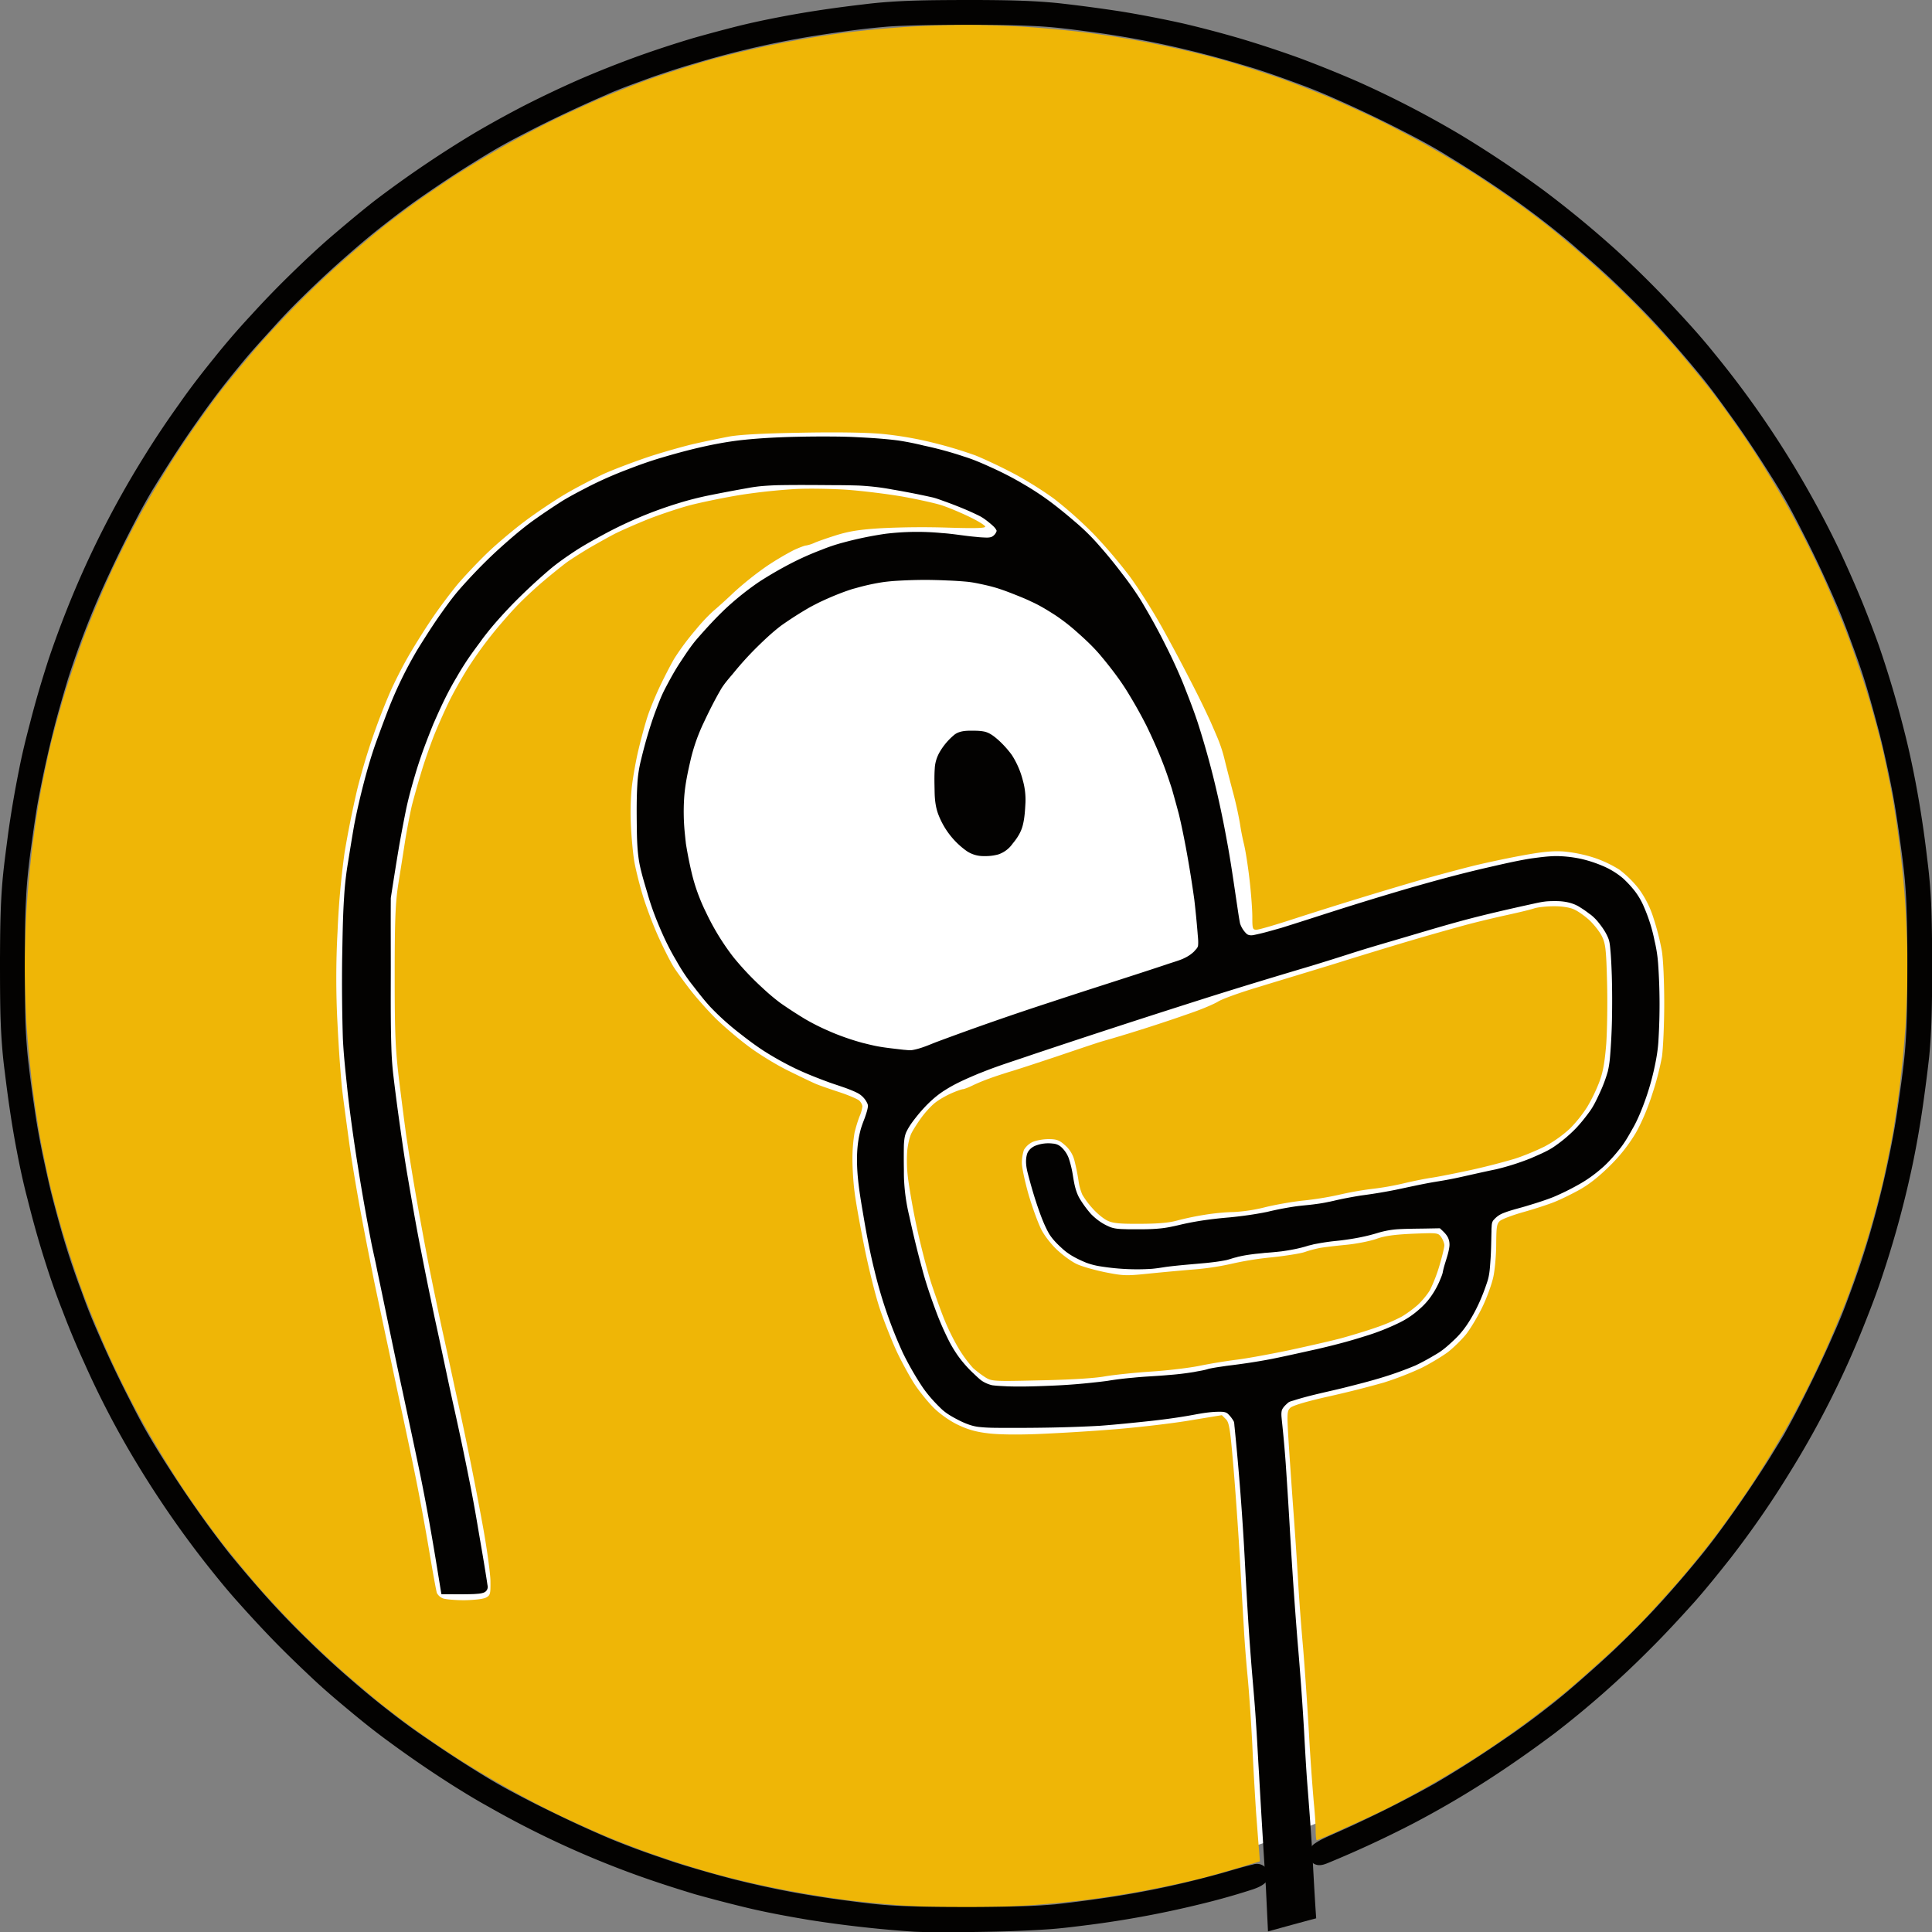
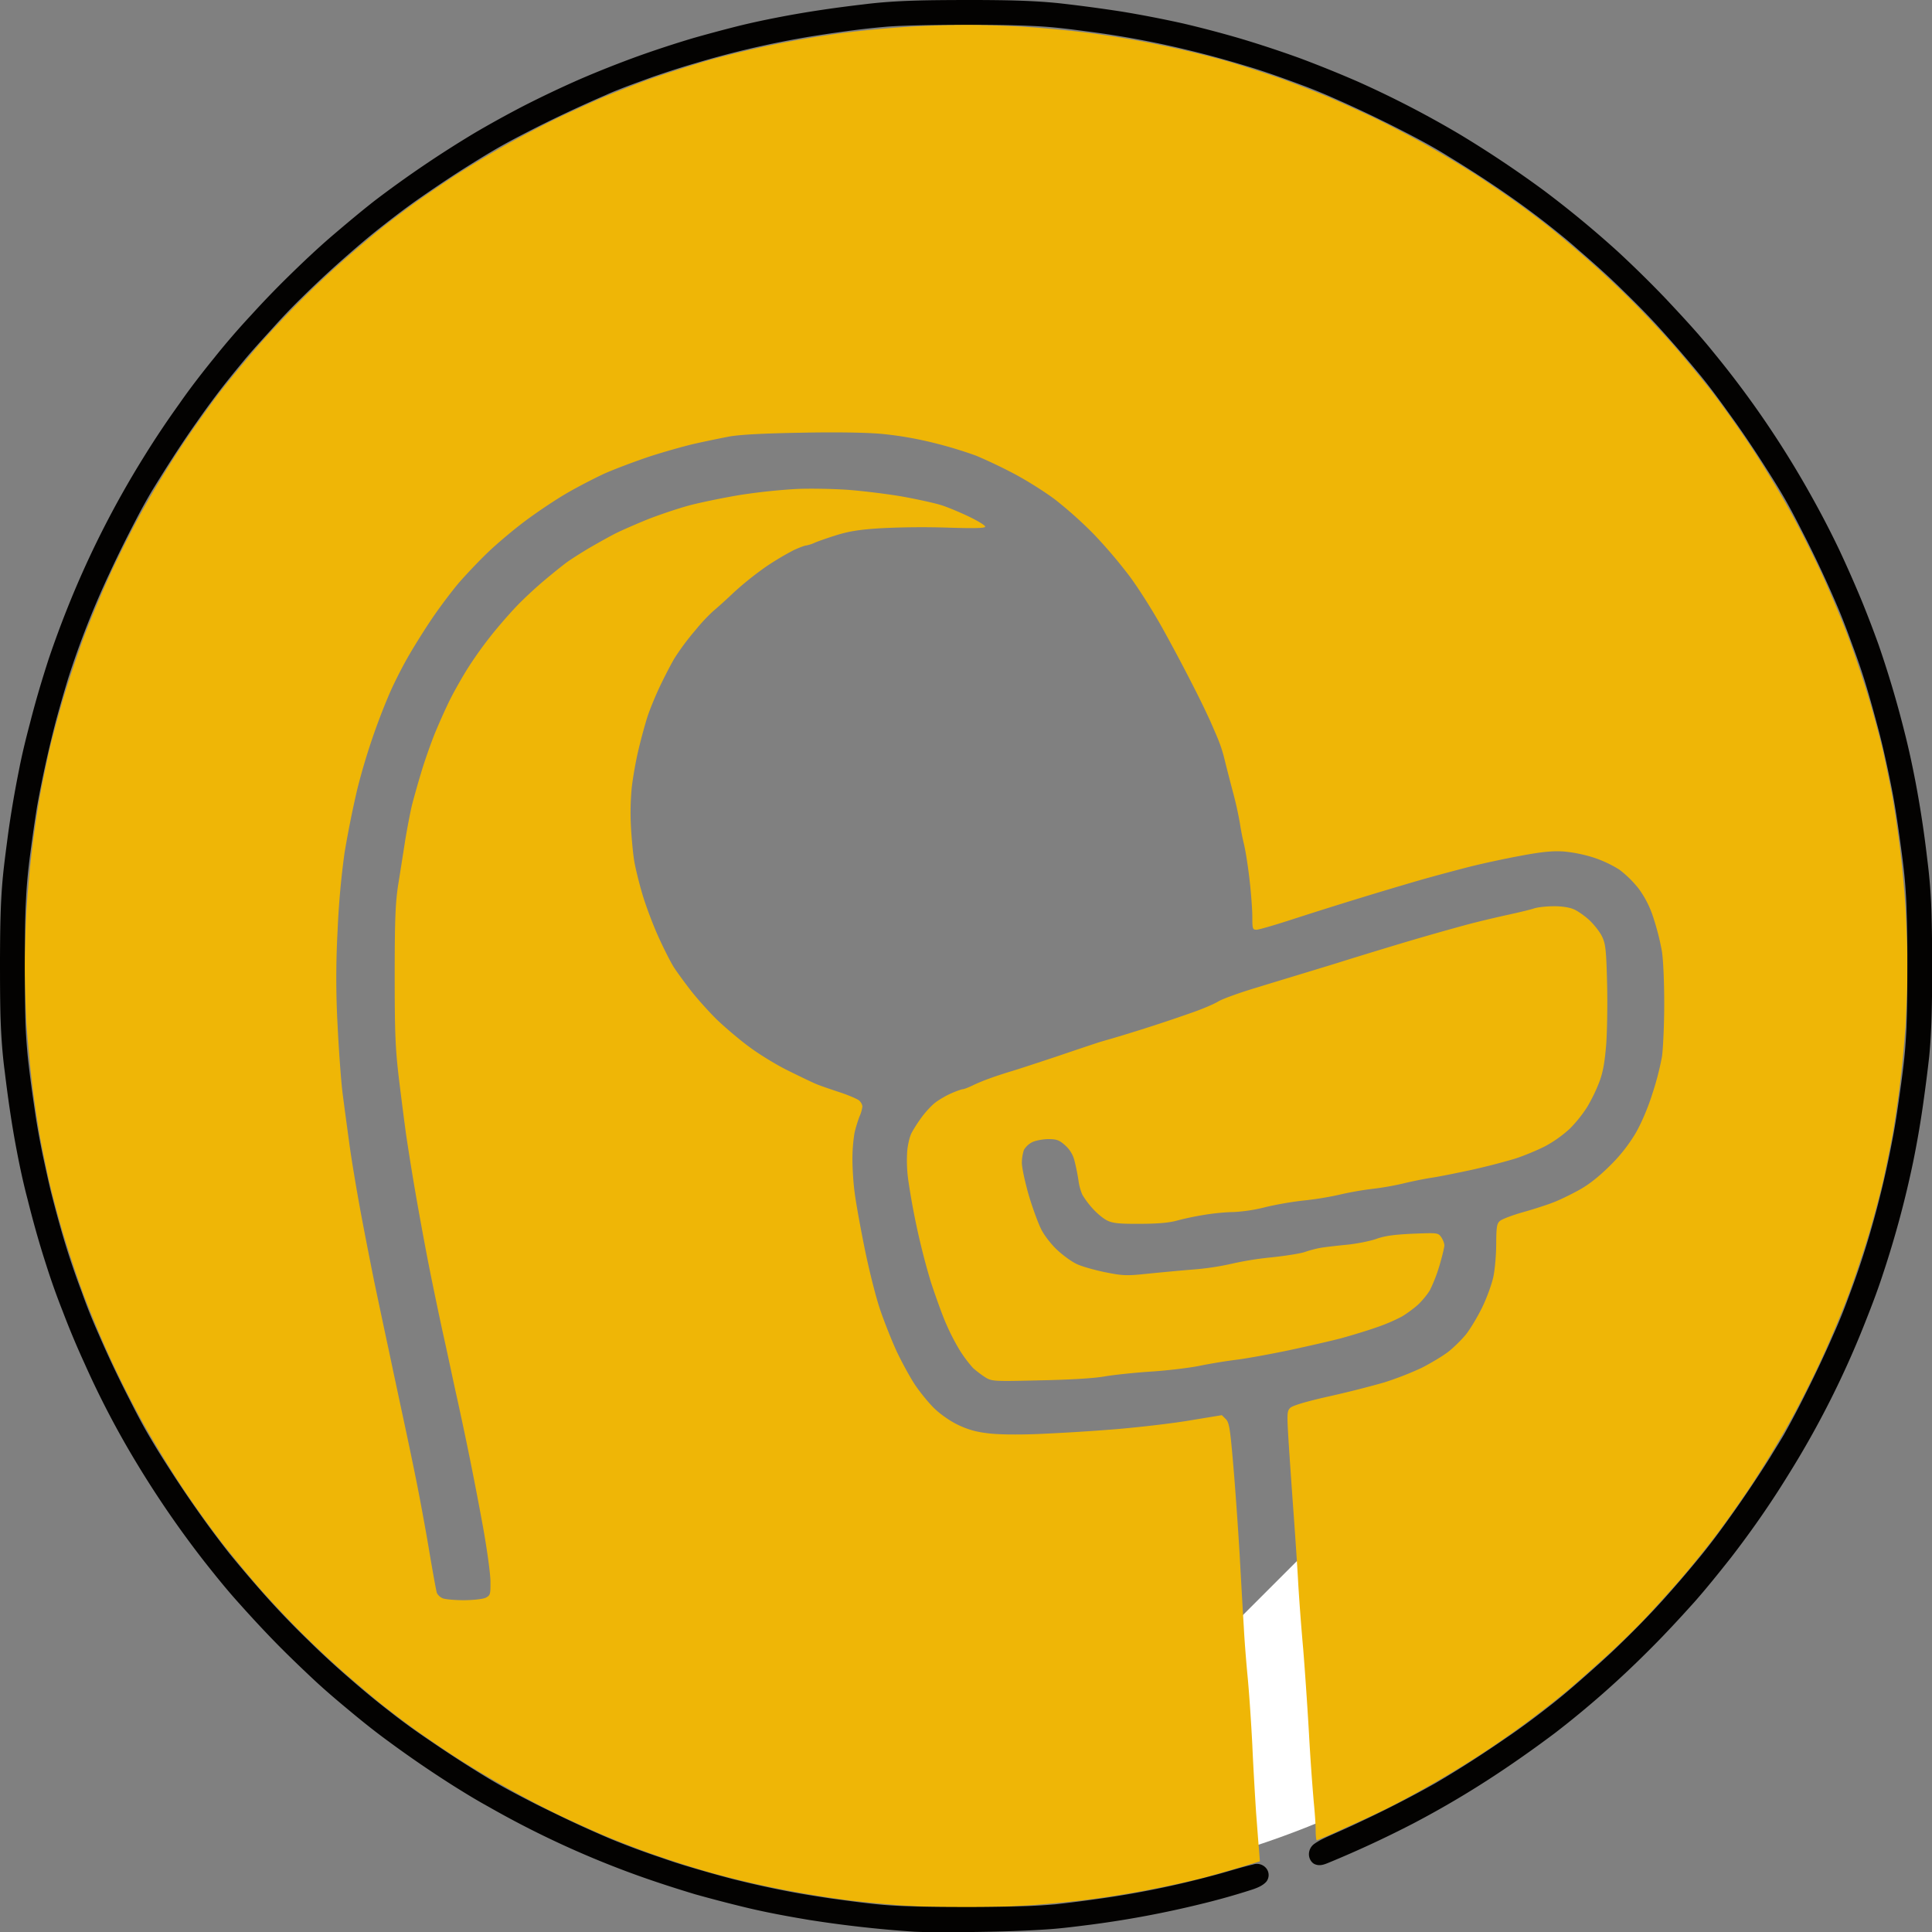
<svg xmlns="http://www.w3.org/2000/svg" width="300" height="300.002">
  <rect width="100%" height="100%" fill="#808080" stroke="none" />
  <g style="stroke-width:.24">
-     <path d="M52.875 27c0 14.289-11.586 25.875-25.875 25.875S1.125 41.289 1.125 27 12.711 1.125 27 1.125 52.875 12.711 52.875 27" style="fill:#fff;fill-opacity:1;fill-rule:nonzero;stroke:none;stroke-width:.24" transform="scale(5.556)" />
+     <path d="M52.875 27c0 14.289-11.586 25.875-25.875 25.875" style="fill:#fff;fill-opacity:1;fill-rule:nonzero;stroke:none;stroke-width:.24" transform="scale(5.556)" />
    <path d="M25.207 53.254a35 35 0 0 1-1.582-.156 32 32 0 0 1-1.941-.325 27 27 0 0 1-1.887-.453 31 31 0 0 1-1.606-.515 28 28 0 0 1-1.332-.516 48 48 0 0 1-1.218-.551 29 29 0 0 1-2.95-1.656c-.382-.25-.914-.613-1.179-.805-.266-.195-.668-.5-.887-.675-.223-.18-.68-.567-1.02-.864a28 28 0 0 1-1.207-1.133 29 29 0 0 1-1.136-1.207 35 35 0 0 1-1.067-1.289 30 30 0 0 1-1.129-1.582 32 32 0 0 1-1.074-1.765 30 30 0 0 1-.89-1.758 31 31 0 0 1-.77-1.832 33 33 0 0 1-.586-1.758 30 30 0 0 1-.379-1.426c-.07-.324-.179-.843-.238-1.152a31 31 0 0 1-.219-1.449 37 37 0 0 1-.164-1.692 33 33 0 0 1-.055-1.636c0-.461.024-1.219.055-1.692.027-.472.102-1.258.164-1.746s.16-1.141.219-1.449c.059-.313.168-.832.238-1.156.074-.325.246-.965.379-1.422s.399-1.25.586-1.758c.191-.512.539-1.336.77-1.836.23-.496.628-1.289.89-1.754.258-.469.742-1.266 1.074-1.766.332-.503.84-1.214 1.129-1.585.289-.368.77-.946 1.067-1.286.3-.339.808-.882 1.136-1.207.325-.328.868-.836 1.207-1.132.34-.297.797-.688 1.02-.864.219-.179.621-.48.887-.676.265-.195.797-.554 1.179-.808a33 33 0 0 1 1.497-.899 32 32 0 0 1 1.453-.753c.359-.168.906-.418 1.214-.551.309-.129.875-.352 1.258-.492a36 36 0 0 1 1.614-.52c.5-.145 1.382-.359 1.957-.473a30 30 0 0 1 1.933-.32A31 31 0 0 1 25.363.75 30 30 0 0 1 27 .695c.43 0 1.164.024 1.637.055.472.027 1.258.102 1.746.164a27.883 27.883 0 0 1 3.82.77c.461.132 1.184.367 1.606.515.421.153 1.019.387 1.332.52.312.133.859.383 1.218.551.36.171 1.016.511 1.453.753a33 33 0 0 1 1.497.899c.382.254.914.613 1.179.808.266.196.668.497.887.676.223.176.68.567 1.02.864.339.296.882.804 1.207 1.132.328.325.836.868 1.136 1.207.297.34.778.918 1.067 1.286.289.371.797 1.082 1.129 1.585.332.5.816 1.297 1.074 1.766.262.465.66 1.258.89 1.754.231.5.579 1.324.77 1.836.187.508.453 1.301.586 1.758s.305 1.097.379 1.422c.07.324.179.843.238 1.156.059.308.156.961.219 1.449.062.488.137 1.274.164 1.746.031.473.055 1.231.055 1.692 0 .457-.028 1.191-.055 1.636a37 37 0 0 1-.164 1.692c-.063.488-.16 1.14-.219 1.449s-.168.828-.238 1.152c-.074.328-.246.969-.379 1.426s-.399 1.25-.586 1.758a31 31 0 0 1-.77 1.832c-.23.5-.628 1.289-.89 1.758a32 32 0 0 1-1.074 1.765c-.332.5-.84 1.215-1.129 1.582-.289.371-.696.868-.903 1.102a49 49 0 0 1-.828.918c-.246.269-.765.781-1.156 1.137-.391.355-.902.808-1.141 1.007a27 27 0 0 1-2.398 1.762 29 29 0 0 1-2.606 1.504 33 33 0 0 1-1.168.543 15 15 0 0 1-.804.352c-.016 0-.031-.129-.031-.282 0-.156-.024-.5-.051-.765a65 65 0 0 1-.137-1.961c-.047-.813-.121-1.864-.16-2.336a71 71 0 0 1-.137-1.797c-.027-.52-.09-1.422-.133-2.016a269 269 0 0 1-.136-1.953c-.051-.824-.047-.886.043-.976.062-.063.437-.176 1.062-.317a29 29 0 0 0 1.563-.394 9 9 0 0 0 1.046-.407c.247-.125.579-.324.735-.441.152-.117.379-.34.504-.492.121-.152.328-.496.457-.762.129-.265.269-.652.312-.859s.078-.621.078-.918c.004-.461.016-.559.102-.633.055-.051.352-.164.66-.25.305-.086.688-.211.852-.277.164-.063.476-.215.695-.336.273-.149.551-.367.863-.676a4.5 4.5 0 0 0 .719-.906c.156-.266.348-.711.469-1.098a8 8 0 0 0 .273-1.051c.031-.222.063-.89.063-1.48 0-.625-.028-1.242-.067-1.477a7 7 0 0 0-.23-.906 2.8 2.8 0 0 0-.414-.828 3 3 0 0 0-.543-.535 3.3 3.3 0 0 0-.727-.34 4 4 0 0 0-.832-.168c-.304-.02-.597.008-1.183.117-.426.078-1.067.215-1.422.305-.356.09-.981.258-1.395.375a127 127 0 0 0-3.656 1.125c-.445.144-.863.265-.926.265-.109 0-.117-.027-.117-.363 0-.199-.035-.668-.078-1.039-.043-.375-.113-.82-.156-.992a7 7 0 0 1-.114-.586 10 10 0 0 0-.199-.887c-.09-.34-.195-.75-.234-.914a4 4 0 0 0-.184-.562c-.062-.149-.156-.364-.207-.481a24 24 0 0 0-.441-.91 52 52 0 0 0-.856-1.617c-.273-.5-.707-1.188-.961-1.528a14 14 0 0 0-1-1.175 11.5 11.5 0 0 0-1.093-.977c-.309-.23-.84-.562-1.184-.738-.34-.18-.805-.395-1.027-.485a12 12 0 0 0-1.164-.351 10 10 0 0 0-1.473-.254c-.453-.039-1.274-.051-2.27-.031-1.054.019-1.699.054-1.992.109a34 34 0 0 0-.937.195c-.282.063-.848.223-1.262.356-.41.137-.992.355-1.289.488-.293.137-.785.391-1.086.57-.305.18-.805.516-1.113.747-.309.23-.774.621-1.028.863s-.636.644-.851.894c-.211.254-.555.711-.762 1.024-.207.308-.504.785-.656 1.055-.156.273-.375.707-.488.968a17.912 17.912 0 0 0-.911 2.699 29 29 0 0 0-.355 1.774 23 23 0 0 0-.195 2.199 24 24 0 0 0 0 2.602c.035.711.097 1.57.14 1.91s.129.973.188 1.406c.058.43.203 1.301.32 1.93.117.633.289 1.496.375 1.926.09.429.273 1.296.41 1.933.133.633.317 1.492.406 1.906s.247 1.161.348 1.664c.102.5.27 1.407.371 2.012.102.606.199 1.145.219 1.199a.33.33 0 0 0 .168.149c.074.027.34.051.598.051.269-.004.523-.032.601-.071.125-.066.133-.093.129-.468-.004-.223-.098-.899-.207-1.504a100 100 0 0 0-.777-3.836c-.09-.414-.246-1.153-.356-1.641-.105-.484-.277-1.308-.379-1.824s-.269-1.422-.371-2.012a74 74 0 0 1-.265-1.64c-.043-.309-.133-1.008-.2-1.555-.101-.852-.121-1.27-.121-2.899 0-1.554.02-2.023.094-2.523.055-.34.145-.91.199-1.262.059-.355.145-.804.192-.996.05-.191.16-.59.25-.883.086-.297.254-.773.367-1.062.117-.289.32-.746.453-1.012.137-.269.375-.687.531-.926a11 11 0 0 1 .606-.843c.179-.227.48-.575.668-.774.187-.203.547-.539.797-.75s.542-.445.648-.523.383-.254.617-.395c.235-.136.57-.324.746-.414.18-.09.582-.265.899-.394.316-.125.847-.305 1.183-.395.332-.086.981-.219 1.438-.293a17 17 0 0 1 1.504-.16c.367-.02 1.019-.008 1.449.02.426.031 1.129.117 1.555.191.429.078.925.187 1.101.246.18.059.524.203.766.32s.441.239.441.274c0 .043-.289.051-1.058.027a23 23 0 0 0-1.84.016c-.59.035-.887.082-1.235.187-.25.078-.535.176-.632.219a1 1 0 0 1-.243.078c-.035 0-.191.059-.343.129a8 8 0 0 0-.75.445 9 9 0 0 0-.93.742c-.25.239-.508.465-.566.512a5 5 0 0 0-.5.535 7 7 0 0 0-.598.805c-.11.191-.297.555-.414.805s-.266.613-.328.804c-.063.192-.176.602-.25.915-.075.308-.16.792-.192 1.074a7.4 7.4 0 0 0-.023 1.074c.015.309.055.73.086.937s.14.653.242.993.309.882.461 1.211c.148.324.332.683.41.804.074.117.285.407.469.645.183.234.511.601.726.812.219.211.625.559.907.766.281.211.773.512 1.101.672.324.16.672.328.777.371.102.043.395.144.645.226s.496.188.551.231c.051.043.094.121.094.172a1 1 0 0 1-.082.281 4 4 0 0 0-.137.449 4.5 4.5 0 0 0-.059.746c0 .266.028.688.063.938.031.25.152.926.269 1.504.114.574.305 1.34.422 1.699.117.355.336.906.481 1.223.148.312.379.734.511.933.133.199.368.489.524.645.164.164.437.359.66.468.273.133.508.204.836.243.281.039.828.047 1.422.023a60 60 0 0 0 2.203-.137c.68-.058 1.617-.168 2.082-.25l.851-.14.11.109c.094.094.121.25.207 1.258.055.629.137 1.785.183 2.57.043.782.094 1.676.114 1.985.015.312.062.925.105 1.371.043.441.102 1.312.133 1.929.027.622.078 1.469.105 1.883.032.41.067.887.083 1.059l.023.305-.52.16c-.289.086-.753.218-1.035.297a29 29 0 0 1-1.449.32c-.516.105-1.336.238-1.824.297-.488.062-1.274.136-1.746.164a30 30 0 0 1-3.43-.004m2.328-14.762a3 3 0 0 1-.34-.258 3.7 3.7 0 0 1-.386-.519 6.4 6.4 0 0 1-.418-.84c-.102-.25-.274-.734-.383-1.07a20.14 20.14 0 0 1-.625-2.832 4 4 0 0 1-.028-.801c.016-.184.071-.414.122-.508.05-.098.179-.301.289-.449s.281-.332.382-.406c.098-.075.297-.192.442-.254.144-.063.289-.114.32-.114s.152-.046.274-.105c.121-.059.328-.145.461-.191.132-.051.386-.133.562-.188.18-.051.758-.242 1.289-.418.531-.18 1.039-.351 1.129-.379.086-.031.293-.09.457-.137a45.146 45.146 0 0 0 2.199-.711c.309-.105.653-.253.762-.32.109-.07.605-.25 1.102-.398.496-.153 1.144-.348 1.437-.438.297-.09.719-.218.941-.289.223-.07.934-.289 1.582-.484a78 78 0 0 1 1.801-.516c.34-.094.883-.222 1.207-.293.321-.07.668-.152.766-.187.101-.032.344-.059.539-.059.211-.004.445.031.559.082.109.043.308.184.441.305.133.125.293.328.355.457.098.203.118.363.141 1.269.016.571.004 1.352-.023 1.739-.043.519-.09.789-.196 1.066a4.7 4.7 0 0 1-.336.692 3.7 3.7 0 0 1-.48.601 3.4 3.4 0 0 1-.703.5c-.231.117-.61.273-.848.348a19 19 0 0 1-1.18.304c-.414.09-.921.192-1.128.223-.208.031-.555.102-.778.156a8 8 0 0 1-.914.16 9 9 0 0 0-.918.165 9 9 0 0 1-.965.156c-.308.031-.8.117-1.097.191a4.6 4.6 0 0 1-.883.133c-.195 0-.555.035-.809.078a8 8 0 0 0-.777.164c-.219.059-.543.086-1.031.086-.555.004-.75-.015-.899-.09-.105-.047-.293-.203-.414-.34a2.4 2.4 0 0 1-.285-.382 1.5 1.5 0 0 1-.109-.403 6 6 0 0 0-.11-.543.84.84 0 0 0-.269-.441c-.157-.141-.235-.168-.461-.168-.149 0-.352.039-.446.082a.57.57 0 0 0-.238.219 1.2 1.2 0 0 0-.058.363c0 .125.086.531.191.898.109.368.27.805.359.977.09.172.293.43.45.57.156.145.394.317.527.379.133.067.492.168.793.231.508.101.598.105 1.195.043.356-.036.93-.09 1.281-.118a7.5 7.5 0 0 0 1.047-.156 9 9 0 0 1 1.133-.183c.403-.043.824-.11.942-.153.121-.043.312-.093.429-.113s.446-.059.727-.086c.277-.027.652-.101.832-.164.238-.086.504-.121 1.023-.145.696-.027.703-.027.793.098.047.07.086.172.086.227 0 .058-.062.312-.137.566a4.4 4.4 0 0 1-.265.684c-.07.121-.223.304-.336.41-.117.105-.32.254-.453.332a5 5 0 0 1-.719.305c-.262.093-.695.222-.961.296-.266.071-.93.223-1.476.34-.547.114-1.211.235-1.481.266a16 16 0 0 0-.996.164c-.277.059-.891.133-1.363.164-.473.031-1.063.094-1.313.137-.281.051-.976.093-1.801.109-1.312.031-1.347.027-1.531-.086" style="fill:#efb606;fill-opacity:1;fill-rule:nonzero;stroke:none;stroke-width:.24" transform="scale(5.556)" />
    <path d="M26.926 0c-.926.004-1.86.004-2.781.121-.739.086-1.477.191-2.211.328-.454.086-.911.18-1.36.293q-.598.152-1.191.32-.784.234-1.551.508-.813.295-1.609.637a30 30 0 0 0-1.606.762q-.673.35-1.324.73a30.672 30.672 0 0 0-2.832 1.918c-.418.328-.82.668-1.223 1.012-.41.355-.804.73-1.195 1.113A26 26 0 0 0 7.02 8.805 21 21 0 0 0 5.988 10c-.343.422-.676.852-.988 1.301q-.517.72-.98 1.469a26.7 26.7 0 0 0-2.161 4.289 28 28 0 0 0-.5 1.363c-.191.59-.367 1.183-.519 1.781-.117.442-.227.887-.313 1.336a30 30 0 0 0-.3 1.762c-.051.394-.106.789-.145 1.187-.074.758-.078 1.52-.082 2.282 0 .523 0 1.046.012 1.574.015.539.05 1.078.121 1.609.09.742.195 1.481.336 2.211.086.453.183.906.301 1.352.152.609.32 1.214.515 1.816q.211.669.469 1.32.276.727.598 1.43a25.054 25.054 0 0 0 1.476 2.824 28 28 0 0 0 1.891 2.746c.312.395.629.789.965 1.16q.433.486.882.954c.395.41.809.808 1.227 1.199.285.265.582.519.883.769.383.321.773.637 1.176.93a31 31 0 0 0 1.82 1.246c.324.203.648.402.984.586a26.5 26.5 0 0 0 4.149 1.914c.535.192 1.078.367 1.621.531q.751.21 1.508.391c.55.129 1.105.23 1.664.324a33 33 0 0 0 2.961.332c.363.016.726.012 1.089.012.872-.004 1.747-.02 2.622-.078.41-.027.82-.082 1.226-.133a28 28 0 0 0 3.078-.578q.722-.174 1.438-.406c.136-.047.281-.106.379-.215a.3.3 0 0 0 .015-.352.335.335 0 0 0-.383-.129c-.39.09-.769.219-1.156.317a26 26 0 0 1-3.07.629c-.438.062-.875.121-1.313.168a16 16 0 0 1-.75.047 51 51 0 0 1-1.519.027c-.59 0-1.18 0-1.77-.02a14 14 0 0 1-.746-.039c-.492-.043-.984-.113-1.472-.179-.418-.063-.84-.129-1.258-.211a28 28 0 0 1-1.504-.336 36 36 0 0 1-1.207-.34 15 15 0 0 1-.746-.242 23 23 0 0 1-1.426-.528 32 32 0 0 1-1.195-.535 62 62 0 0 1-.899-.437c-.441-.227-.89-.457-1.32-.715A34 34 0 0 1 12 48.637c-.363-.246-.719-.5-1.062-.77a24 24 0 0 1-1.145-.941 24 24 0 0 1-1.172-1.078 24 24 0 0 1-1.324-1.387 37 37 0 0 1-.887-1.047 27 27 0 0 1-.93-1.254c-.339-.48-.66-.972-.976-1.472a24 24 0 0 1-.375-.622c-.211-.363-.399-.738-.59-1.113a30 30 0 0 1-.785-1.672 16 16 0 0 1-.469-1.172 22 22 0 0 1-.547-1.636 35 35 0 0 1-.32-1.188c-.078-.328-.148-.652-.219-.98-.082-.403-.16-.813-.219-1.223-.074-.5-.144-1-.199-1.504a15 15 0 0 1-.074-1.172 68 68 0 0 1-.012-2.019c.004-.418.008-.84.032-1.254.019-.422.062-.844.117-1.262.058-.441.121-.887.191-1.324a32 32 0 0 1 .524-2.383c.109-.402.226-.809.347-1.207a24.377 24.377 0 0 1 1.156-2.937c.262-.567.54-1.118.829-1.668q.175-.33.367-.653c.394-.64.801-1.281 1.238-1.898q.283-.406.582-.801c.254-.336.524-.664.793-.988.274-.324.559-.629.844-.946q.35-.387.73-.757.563-.556 1.16-1.082c.364-.321.731-.637 1.114-.934.324-.254.652-.504.992-.742.406-.281.82-.563 1.238-.828.34-.215.68-.426 1.028-.625.367-.207.738-.395 1.113-.586a38 38 0 0 1 1.84-.856q.153-.07.312-.133c.328-.132.664-.25.992-.371.395-.136.789-.265 1.192-.382a25.933 25.933 0 0 1 3.281-.758q.622-.099 1.25-.18c.289-.035.582-.066.871-.09.277-.019.559-.027.836-.035a65 65 0 0 1 1.977-.012c.414.004.832.012 1.246.032q.37.017.746.058c.328.035.664.082.992.125a26 26 0 0 1 2.668.512c.594.144 1.18.312 1.766.492.48.152.949.324 1.421.5q.416.159.821.34c.558.246 1.113.508 1.656.781.516.262 1.031.527 1.523.836.7.426 1.387.875 2.051 1.356q.516.374 1.008.773.298.238.578.488c.422.364.84.735 1.238 1.129.321.313.637.629.942.961a35 35 0 0 1 1.121 1.289c.316.375.613.781.902 1.184.336.461.653.933.961 1.414.207.324.414.648.606.984.218.383.414.774.613 1.164q.463.922.867 1.871c.168.395.313.797.461 1.2.113.312.223.628.32.953.122.402.231.804.34 1.211q.087.326.16.648.141.61.258 1.227c.09.492.16.992.227 1.488.055.406.105.812.129 1.223.011.16.019.332.023.5.024.668.024 1.339.02 2.011q0 .657-.024 1.309-.013.25-.031.5c-.035.453-.098.902-.16 1.348-.059.421-.121.843-.203 1.261a27 27 0 0 1-.719 2.918 24 24 0 0 1-.504 1.469q-.192.53-.426 1.051-.351.804-.75 1.597a28 28 0 0 1-.625 1.188c-.125.215-.261.426-.39.641a34 34 0 0 1-1.172 1.742c-.262.367-.531.726-.817 1.074q-.505.616-1.035 1.203c-.418.461-.855.902-1.304 1.332-.309.293-.629.578-.95.86-.257.226-.519.449-.785.66-.426.336-.859.664-1.308.968-.645.446-1.305.872-1.985 1.27a30.535 30.535 0 0 1-2.082 1.07c-.301.145-.605.278-.91.414-.137.063-.27.125-.391.211a.36.36 0 0 0-.152.301c.004.121.078.25.199.281.121.039.242-.008.352-.054a30 30 0 0 0 2.367-1.098 26.709 26.709 0 0 0 2.375-1.406c.543-.36 1.07-.735 1.59-1.125a26.86 26.86 0 0 0 2.613-2.301c.442-.438.863-.895 1.281-1.359.348-.395.676-.805 1.004-1.219q.374-.483.731-.989.47-.666.898-1.363a26 26 0 0 0 2.145-4.265c.179-.45.351-.903.5-1.364a28 28 0 0 0 .836-3.117q.177-.871.297-1.754c.054-.39.105-.785.148-1.176.07-.726.078-1.457.082-2.187 0-.578 0-1.152-.016-1.731a15 15 0 0 0-.121-1.593 30 30 0 0 0-.324-2.137c-.094-.492-.199-.98-.324-1.465a29 29 0 0 0-.711-2.387 32 32 0 0 0-.473-1.234 35 35 0 0 0-.64-1.449 26 26 0 0 0-.754-1.453 27 27 0 0 0-2.754-4.047c-.418-.52-.875-1.008-1.332-1.496a31 31 0 0 0-1.336-1.313 29 29 0 0 0-2.067-1.707 31 31 0 0 0-2.332-1.558 28 28 0 0 0-2.886-1.493 34 34 0 0 0-1.594-.644 31 31 0 0 0-1.668-.551 31 31 0 0 0-1.602-.422 32 32 0 0 0-1.714-.332A43 43 0 0 0 29.598.09C28.84.012 28.078.004 27.316 0z" style="fill:#030201;fill-opacity:1;fill-rule:nonzero;stroke:none;stroke-width:.24" transform="scale(5.556)" />
-     <path d="M22.895 12.199c-.743.004-1.485.024-2.219.106-.742.09-1.465.273-2.18.484-.332.098-.66.215-.98.34a11 11 0 0 0-1.032.453c-.25.129-.5.258-.742.402q-.457.289-.898.606c-.34.254-.656.531-.969.816-.371.344-.723.711-1.055 1.09-.203.238-.382.492-.562.746-.207.301-.403.61-.594.918a11.5 11.5 0 0 0-.82 1.688 51 51 0 0 0-.348.937c-.121.344-.223.695-.316 1.047-.106.406-.203.816-.282 1.23-.066.376-.125.754-.187 1.133a9 9 0 0 0-.094.879c-.039.582-.043 1.168-.055 1.75a53 53 0 0 0 .02 2.188c.023.504.082 1.004.133 1.504.094.839.219 1.672.355 2.504q.146.878.317 1.757c.051.246.109.489.156.735.238 1.129.465 2.258.711 3.386.156.735.316 1.473.469 2.211.187.903.347 1.813.496 2.727l.117.719c.301 0 .602.007.906-.004.098-.008.203-.008.293-.047a.17.17 0 0 0 .09-.199c-.086-.582-.191-1.16-.289-1.743a39 39 0 0 0-.219-1.187 85 85 0 0 0-.461-2.18c-.164-.746-.316-1.492-.48-2.234q-.213-.996-.406-1.992c-.149-.742-.274-1.492-.403-2.239-.082-.5-.152-1-.222-1.5a60 60 0 0 1-.157-1.222 9 9 0 0 1-.05-.735c-.024-.746-.016-1.496-.016-2.246 0-.644-.004-1.285 0-1.929.078-.5.156-1.004.242-1.504q.088-.492.188-.985c.07-.332.164-.664.261-.992q.106-.353.235-.707.129-.346.269-.691c.028-.059.055-.125.082-.184.168-.379.348-.75.559-1.101q.112-.196.23-.379c.137-.215.289-.418.442-.625a4 4 0 0 1 .152-.203c.223-.286.469-.555.719-.817a16 16 0 0 1 1.047-.98c.238-.203.496-.379.757-.551.262-.168.536-.317.809-.465a11.44 11.44 0 0 1 2.012-.84 9 9 0 0 1 .914-.234c.348-.07.703-.137 1.055-.199a4 4 0 0 1 .437-.059c.152-.012.309-.02.457-.023.496-.008.988-.004 1.484 0q.36 0 .723.011c.313.016.629.051.938.11a22 22 0 0 1 1.132.222c.129.032.25.082.375.125.321.118.641.246.946.399.109.058.207.136.301.215.062.054.136.113.167.195a.27.27 0 0 1-.14.168c-.082.031-.172.019-.254.016q-.096-.005-.191-.016c-.317-.027-.629-.086-.946-.106a7.3 7.3 0 0 0-1.574.02 10 10 0 0 0-1.172.242 5 5 0 0 0-.621.207 8 8 0 0 0-.891.399q-.434.227-.851.496a8 8 0 0 0-.934.746c-.273.258-.527.535-.773.816-.18.203-.328.43-.477.656-.168.25-.312.516-.453.786-.109.211-.191.437-.277.664-.153.425-.278.859-.383 1.297q-.088.345-.106.703c-.023.386-.019.777-.015 1.164.004.355.012.711.078 1.058.055.27.137.536.215.797q.117.415.281.813c.149.367.313.722.516 1.062.14.25.297.496.476.719.157.203.313.406.485.594q.383.402.824.742c.219.172.441.34.676.492q.414.264.859.481c.316.152.648.281.977.402.254.09.515.164.757.281a.62.62 0 0 1 .258.227c.028.047.059.097.059.152-.012.109-.051.215-.086.32-.047.125-.102.258-.133.395-.094.375-.101.766-.074 1.152.035.477.125.946.203 1.414.078.442.164.883.273 1.317a12.5 12.5 0 0 0 .793 2.3q.245.501.555.965c.149.215.328.414.52.598.148.141.332.238.515.332.176.086.364.16.563.176.218.023.437.023.66.023.894.004 1.793-.008 2.691-.058.481-.036.961-.086 1.438-.137.422-.047.847-.106 1.258-.184.238-.043.476-.078.718-.07.063.004.125.016.168.059a.9.9 0 0 1 .16.207c.02.05.016.105.024.16a78.315 78.315 0 0 1 .289 3.781c.047.898.098 1.797.168 2.691.043.575.101 1.149.137 1.723.035.5.058 1.004.09 1.508q.089 1.582.191 3.164l.059 1.23q.673-.187 1.347-.367c-.047-.656-.078-1.316-.117-1.972q-.059-.879-.129-1.758c-.039-.504-.066-1.02-.094-1.528a92 92 0 0 0-.183-2.511c-.078-.977-.145-1.949-.203-2.93q-.057-1.002-.125-2.004a34 34 0 0 0-.11-1.222c-.008-.094-.023-.188.004-.282.035-.082.106-.144.176-.207.055-.039.125-.047.187-.07.45-.141.914-.231 1.371-.344.372-.094.743-.187 1.11-.301q.45-.139.883-.32c.218-.102.429-.223.636-.348.18-.113.332-.257.485-.402.129-.125.242-.266.34-.414.242-.367.418-.77.554-1.188.063-.191.071-.394.086-.593.02-.266.02-.535.028-.797 0-.047 0-.082.004-.125.003-.074.007-.156.066-.211a.66.66 0 0 1 .266-.184c.226-.09.468-.14.699-.214.238-.071.469-.145.699-.235a7 7 0 0 0 .773-.387c.227-.132.438-.293.633-.468.172-.16.324-.336.469-.52.145-.187.258-.398.375-.605.09-.168.168-.348.238-.528q.201-.515.321-1.054c.062-.278.113-.563.125-.844q.064-1.067-.012-2.133a4 4 0 0 0-.098-.621 4.6 4.6 0 0 0-.293-.938 2 2 0 0 0-.261-.453 3 3 0 0 0-.329-.355 2.2 2.2 0 0 0-.597-.359 3.6 3.6 0 0 0-.555-.18 3.5 3.5 0 0 0-.695-.082c-.242 0-.481.035-.719.066-.418.067-.828.164-1.238.258-.75.172-1.493.375-2.235.59q-1.024.3-2.043.625c-.488.156-.98.316-1.472.469-.25.07-.496.144-.75.195-.078.019-.176.019-.231-.047a.7.7 0 0 1-.168-.277c-.031-.16-.054-.325-.078-.485-.094-.625-.18-1.25-.297-1.867a28 28 0 0 0-.367-1.715 24 24 0 0 0-.441-1.547c-.121-.367-.262-.722-.403-1.082A15 15 0 0 0 32.559 18c-.207-.418-.434-.82-.672-1.219a9 9 0 0 0-.524-.746 13 13 0 0 0-.648-.793 6 6 0 0 0-.625-.621c-.254-.219-.508-.43-.778-.629a8 8 0 0 0-.679-.445 9 9 0 0 0-.805-.426c-.289-.133-.578-.266-.879-.359q-.557-.187-1.133-.309a8 8 0 0 0-.703-.141c-.383-.05-.769-.074-1.152-.093-.356-.02-.711-.02-1.066-.02m2.976 4.008q.303.002.602.016.28.01.554.035c.153.015.301.047.446.078.125.027.254.059.371.094.242.074.472.168.703.261.086.036.18.075.265.118.239.105.465.246.684.386q.316.212.598.465c.23.203.457.414.656.649l.113.136c.254.313.496.633.699.977q.26.427.485.871c.164.34.32.687.457 1.043.09.23.168.465.246.703.066.234.133.473.195.707.075.309.137.621.196.93q.136.734.238 1.469.053.457.09.91c.008.121.027.242.015.363-.004.074-.07.121-.113.176a1 1 0 0 1-.262.179l-.058.028c-.153.062-.313.105-.469.16-1.055.351-2.121.684-3.18 1.035a81 81 0 0 0-3.238 1.129c-.219.086-.437.184-.672.223-.078.011-.152-.004-.23-.008l-.207-.024c-.231-.027-.469-.054-.696-.109-.086-.019-.179-.043-.257-.062a7 7 0 0 1-.766-.258q-.088-.035-.176-.075a6 6 0 0 1-.66-.332q-.351-.212-.691-.449a6 6 0 0 1-.5-.422 8 8 0 0 1-.809-.855 6.737 6.737 0 0 1-.766-1.25 5 5 0 0 1-.179-.402 5 5 0 0 1-.219-.688 11 11 0 0 1-.168-.848 1 1 0 0 0-.008-.074l-.023-.226a6 6 0 0 1-.016-.965c.024-.375.106-.746.191-1.11q.126-.515.356-.996c.152-.324.312-.644.496-.957.094-.148.211-.281.324-.414a9 9 0 0 1 .668-.738c.215-.211.434-.418.676-.602a10.24 10.24 0 0 1 .813-.519c.105-.055.214-.113.316-.16.269-.125.543-.239.828-.332.035-.012.082-.024.125-.035.258-.075.524-.133.789-.172.094-.012.18-.02.27-.028q.448-.03.898-.031m1.207 4.215c-.14.004-.297.023-.41.117a1.8 1.8 0 0 0-.402.473c-.082.14-.133.3-.141.461-.016.222-.008.445-.004.668.004.222.031.449.117.656a2.23 2.23 0 0 0 .785.992.84.84 0 0 0 .485.137q.2.006.394-.047a.8.8 0 0 0 .399-.301c.121-.144.226-.305.277-.488.059-.215.07-.442.082-.664a2 2 0 0 0-.074-.617 2.4 2.4 0 0 0-.309-.711 2.8 2.8 0 0 0-.382-.422c-.122-.106-.254-.211-.415-.235-.132-.023-.269-.019-.402-.019m16.399 4.762c.238 0 .488.043.691.179q.124.076.242.168l.055.039q.124.1.219.223c.109.137.211.285.273.453.039.113.043.238.055.356.019.226.027.449.035.671.012.411.012.829.004 1.239q-.011.498-.051.996a3 3 0 0 1-.047.355c-.004.016-.012.047-.015.071a4 4 0 0 1-.231.617c-.082.176-.164.355-.277.511-.121.165-.25.329-.391.477a4 4 0 0 1-.652.539c-.188.117-.391.199-.594.289a7 7 0 0 1-.981.313c-.324.066-.644.14-.964.211q-.357.08-.719.136c-.379.063-.754.149-1.129.227q-.488.097-.977.16c-.257.043-.519.09-.773.152-.027.004-.066.016-.098.02a4 4 0 0 1-.382.066c-.192.028-.391.039-.582.067q-.392.059-.778.152c-.344.07-.691.117-1.039.152-.433.036-.863.09-1.289.184-.105.023-.211.051-.312.07-.411.094-.836.078-1.254.078-.184-.007-.375 0-.543-.085-.18-.079-.344-.2-.481-.34a3 3 0 0 1-.316-.43c-.117-.199-.156-.43-.192-.656a3 3 0 0 0-.113-.469.8.8 0 0 0-.215-.32.38.38 0 0 0-.23-.094 1 1 0 0 0-.488.059c-.114.046-.219.144-.243.269-.043.18-.007.367.039.539.086.328.18.652.293.973.082.234.172.469.297.687.106.168.25.305.399.438.183.16.406.269.632.363q.207.076.418.106c.469.074.946.097 1.418.066.137-.012.278-.035.407-.055.371-.047.742-.074 1.117-.109.191-.02.383-.043.57-.082.094-.024.184-.059.277-.078a.4.4 0 0 1 .075-.02c.148-.035.301-.055.449-.074.082-.008.176-.016.258-.027q.236-.016.472-.043c.254-.035.508-.082.754-.161.047-.011.102-.023.141-.035q.233-.047.473-.078c.117-.015.226-.023.343-.039.336-.043.668-.105.993-.207.175-.051.359-.086.542-.098.25-.015.497-.015.747-.019q.216-.004.433-.008c.086.082.18.16.231.27a.47.47 0 0 1 .031.265c-.035.242-.141.465-.184.707-.019.078-.054.153-.086.231a2.3 2.3 0 0 1-.226.41 1.9 1.9 0 0 1-.34.379 2.4 2.4 0 0 1-.586.39 6.5 6.5 0 0 1-.969.375c-.429.137-.871.25-1.312.352-.356.078-.715.16-1.071.234l-.175.036c-.422.082-.844.144-1.27.195-.172.027-.344.047-.512.086-.128.043-.265.058-.398.086a8 8 0 0 1-.727.086c-.324.031-.652.039-.98.074a9 9 0 0 0-.727.09q-.183.024-.367.043-.623.07-1.258.093c-.382.016-.769.028-1.152.016-.144-.008-.289-.012-.434-.031a.9.9 0 0 1-.285-.121c-.093-.067-.172-.149-.257-.227a3.4 3.4 0 0 1-.418-.48 3.5 3.5 0 0 1-.29-.496 8 8 0 0 1-.292-.668c-.157-.418-.305-.84-.418-1.27q-.198-.725-.356-1.461a5.3 5.3 0 0 1-.144-.961c-.008-.109-.008-.23-.008-.347a20 20 0 0 1 0-.684c.008-.137.019-.277.086-.398.082-.164.199-.309.312-.45.223-.269.477-.519.774-.699.289-.183.605-.316.918-.449.066-.024.14-.055.21-.082.422-.164.856-.297 1.282-.445a335 335 0 0 1 4.793-1.563c1.008-.32 2.019-.625 3.031-.926q.52-.159 1.035-.324c.555-.18 1.125-.34 1.688-.508.5-.148 1-.297 1.504-.433.644-.172 1.3-.321 1.957-.465.14-.031.285-.063.429-.07.067-.004.129-.004.196-.004" style="fill:#030201;fill-opacity:1;fill-rule:nonzero;stroke:none;stroke-width:.24" transform="scale(5.556)" />
  </g>
</svg>